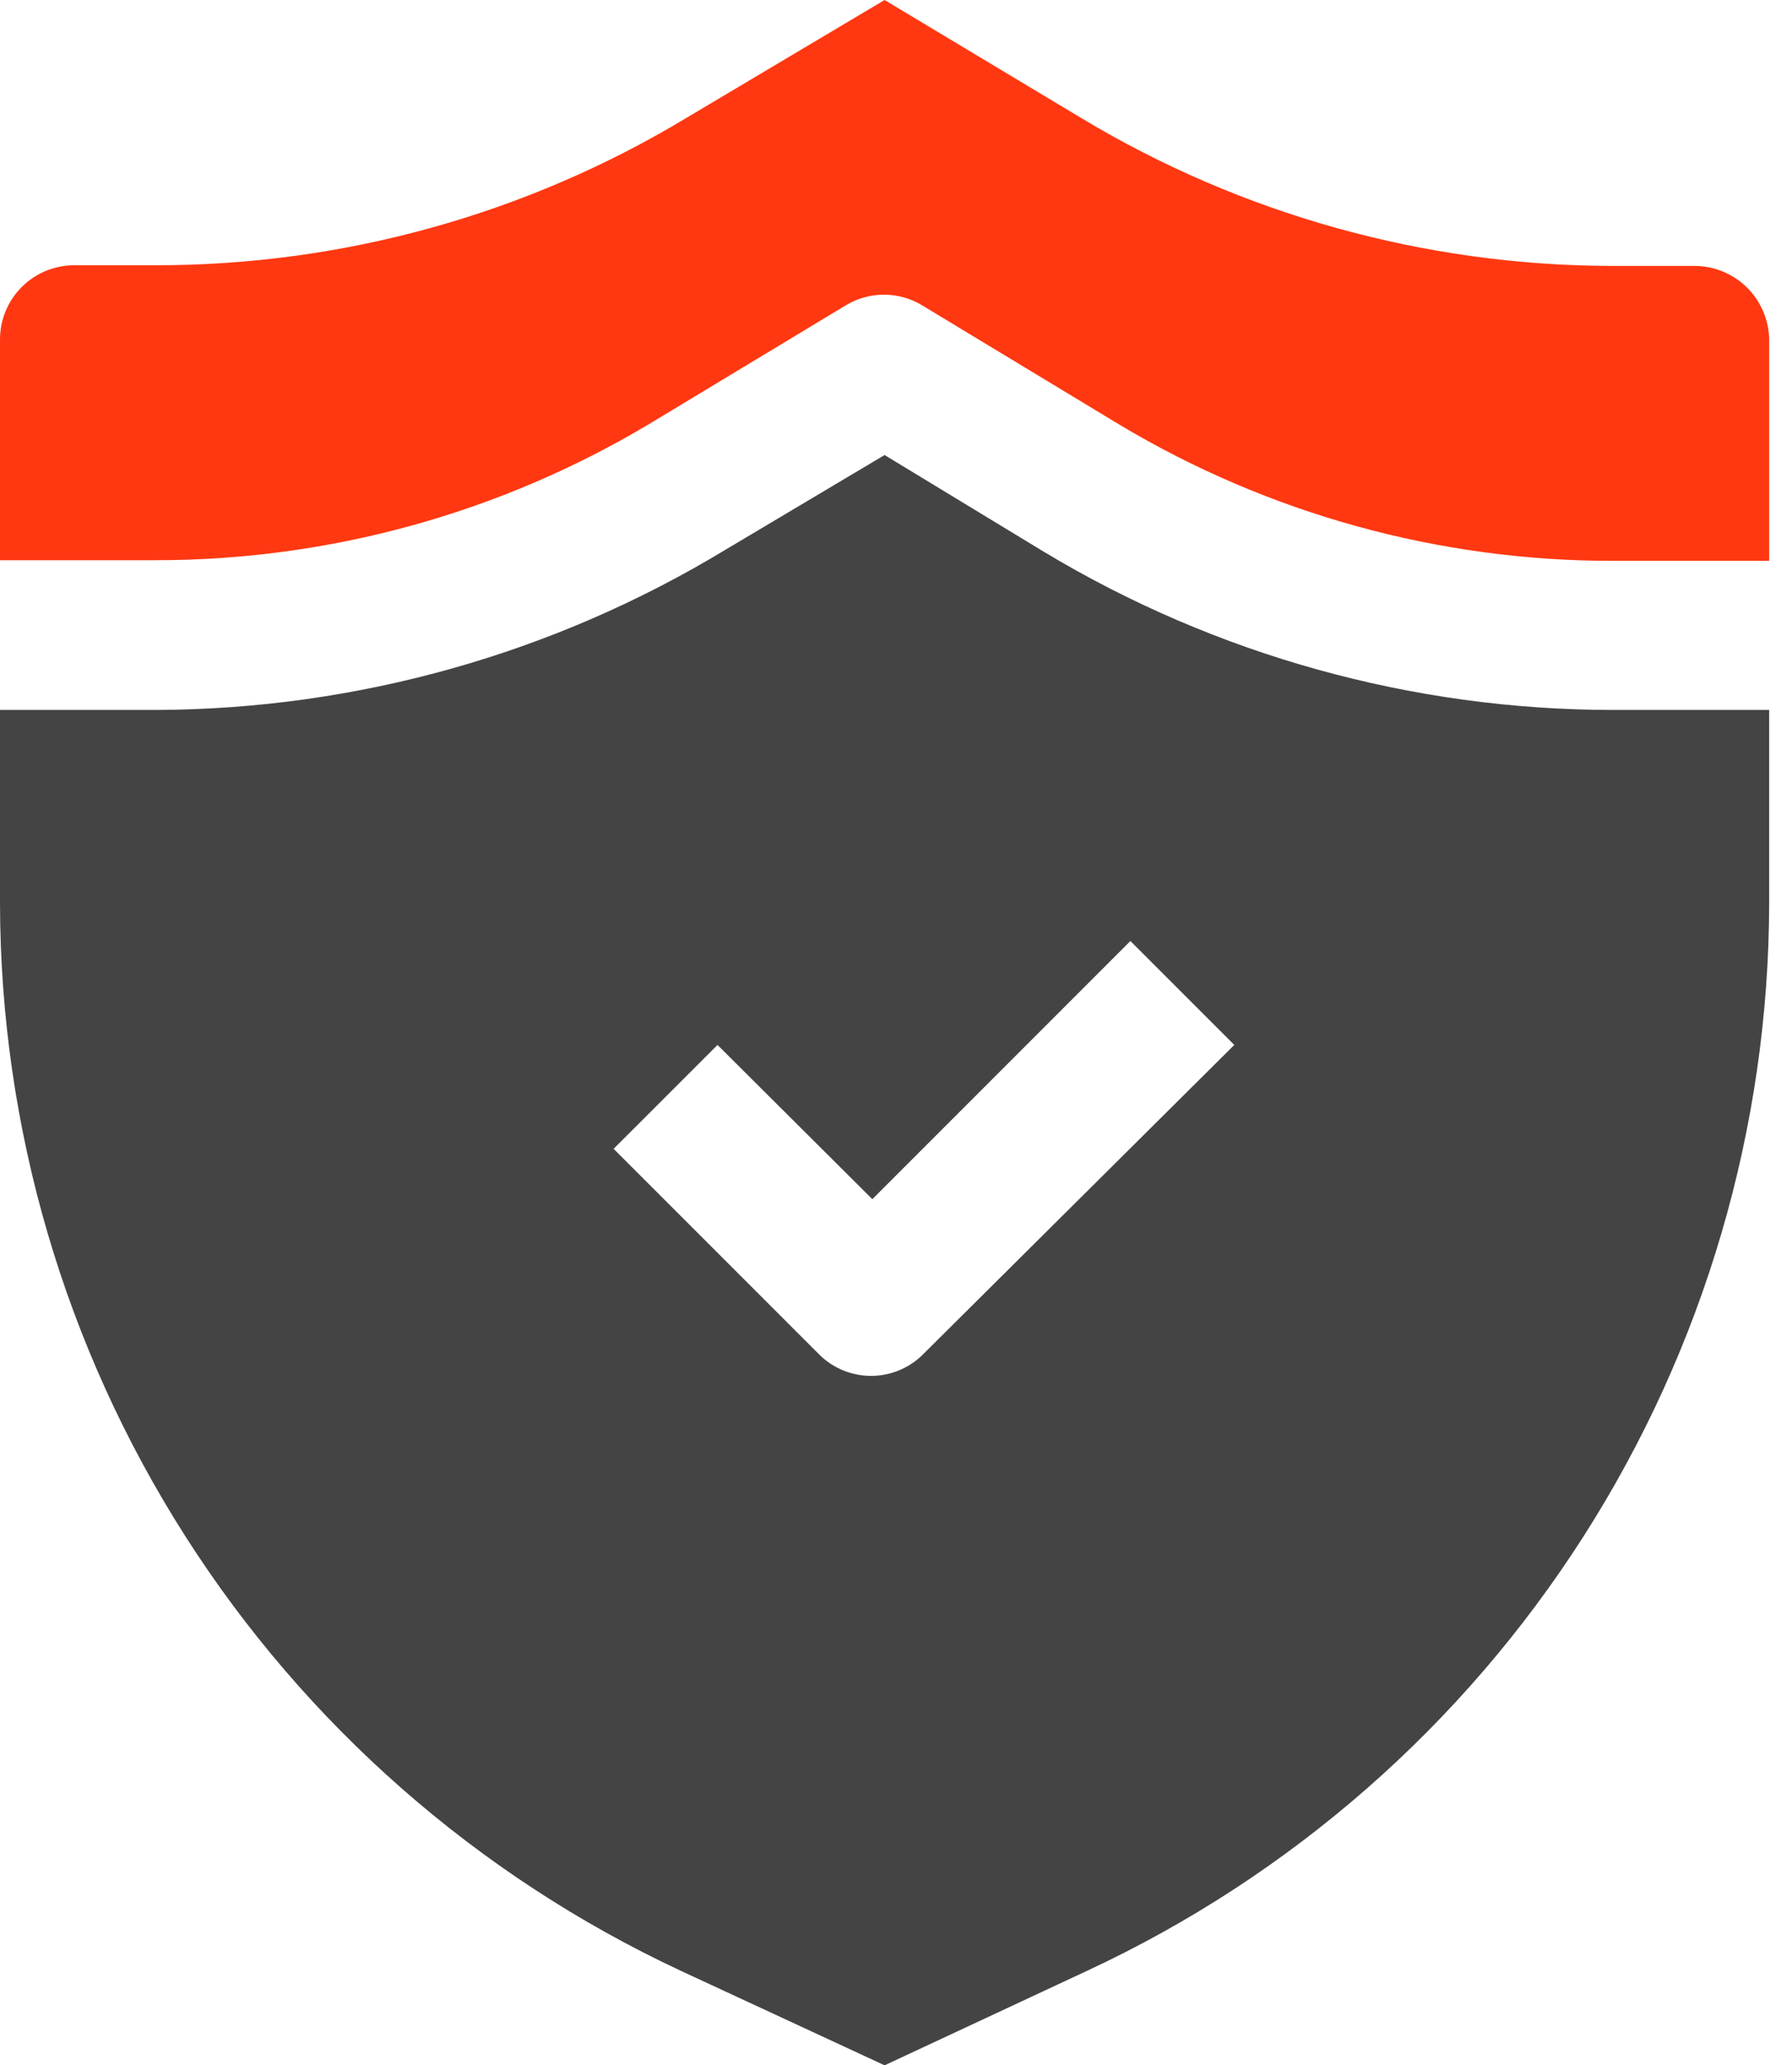
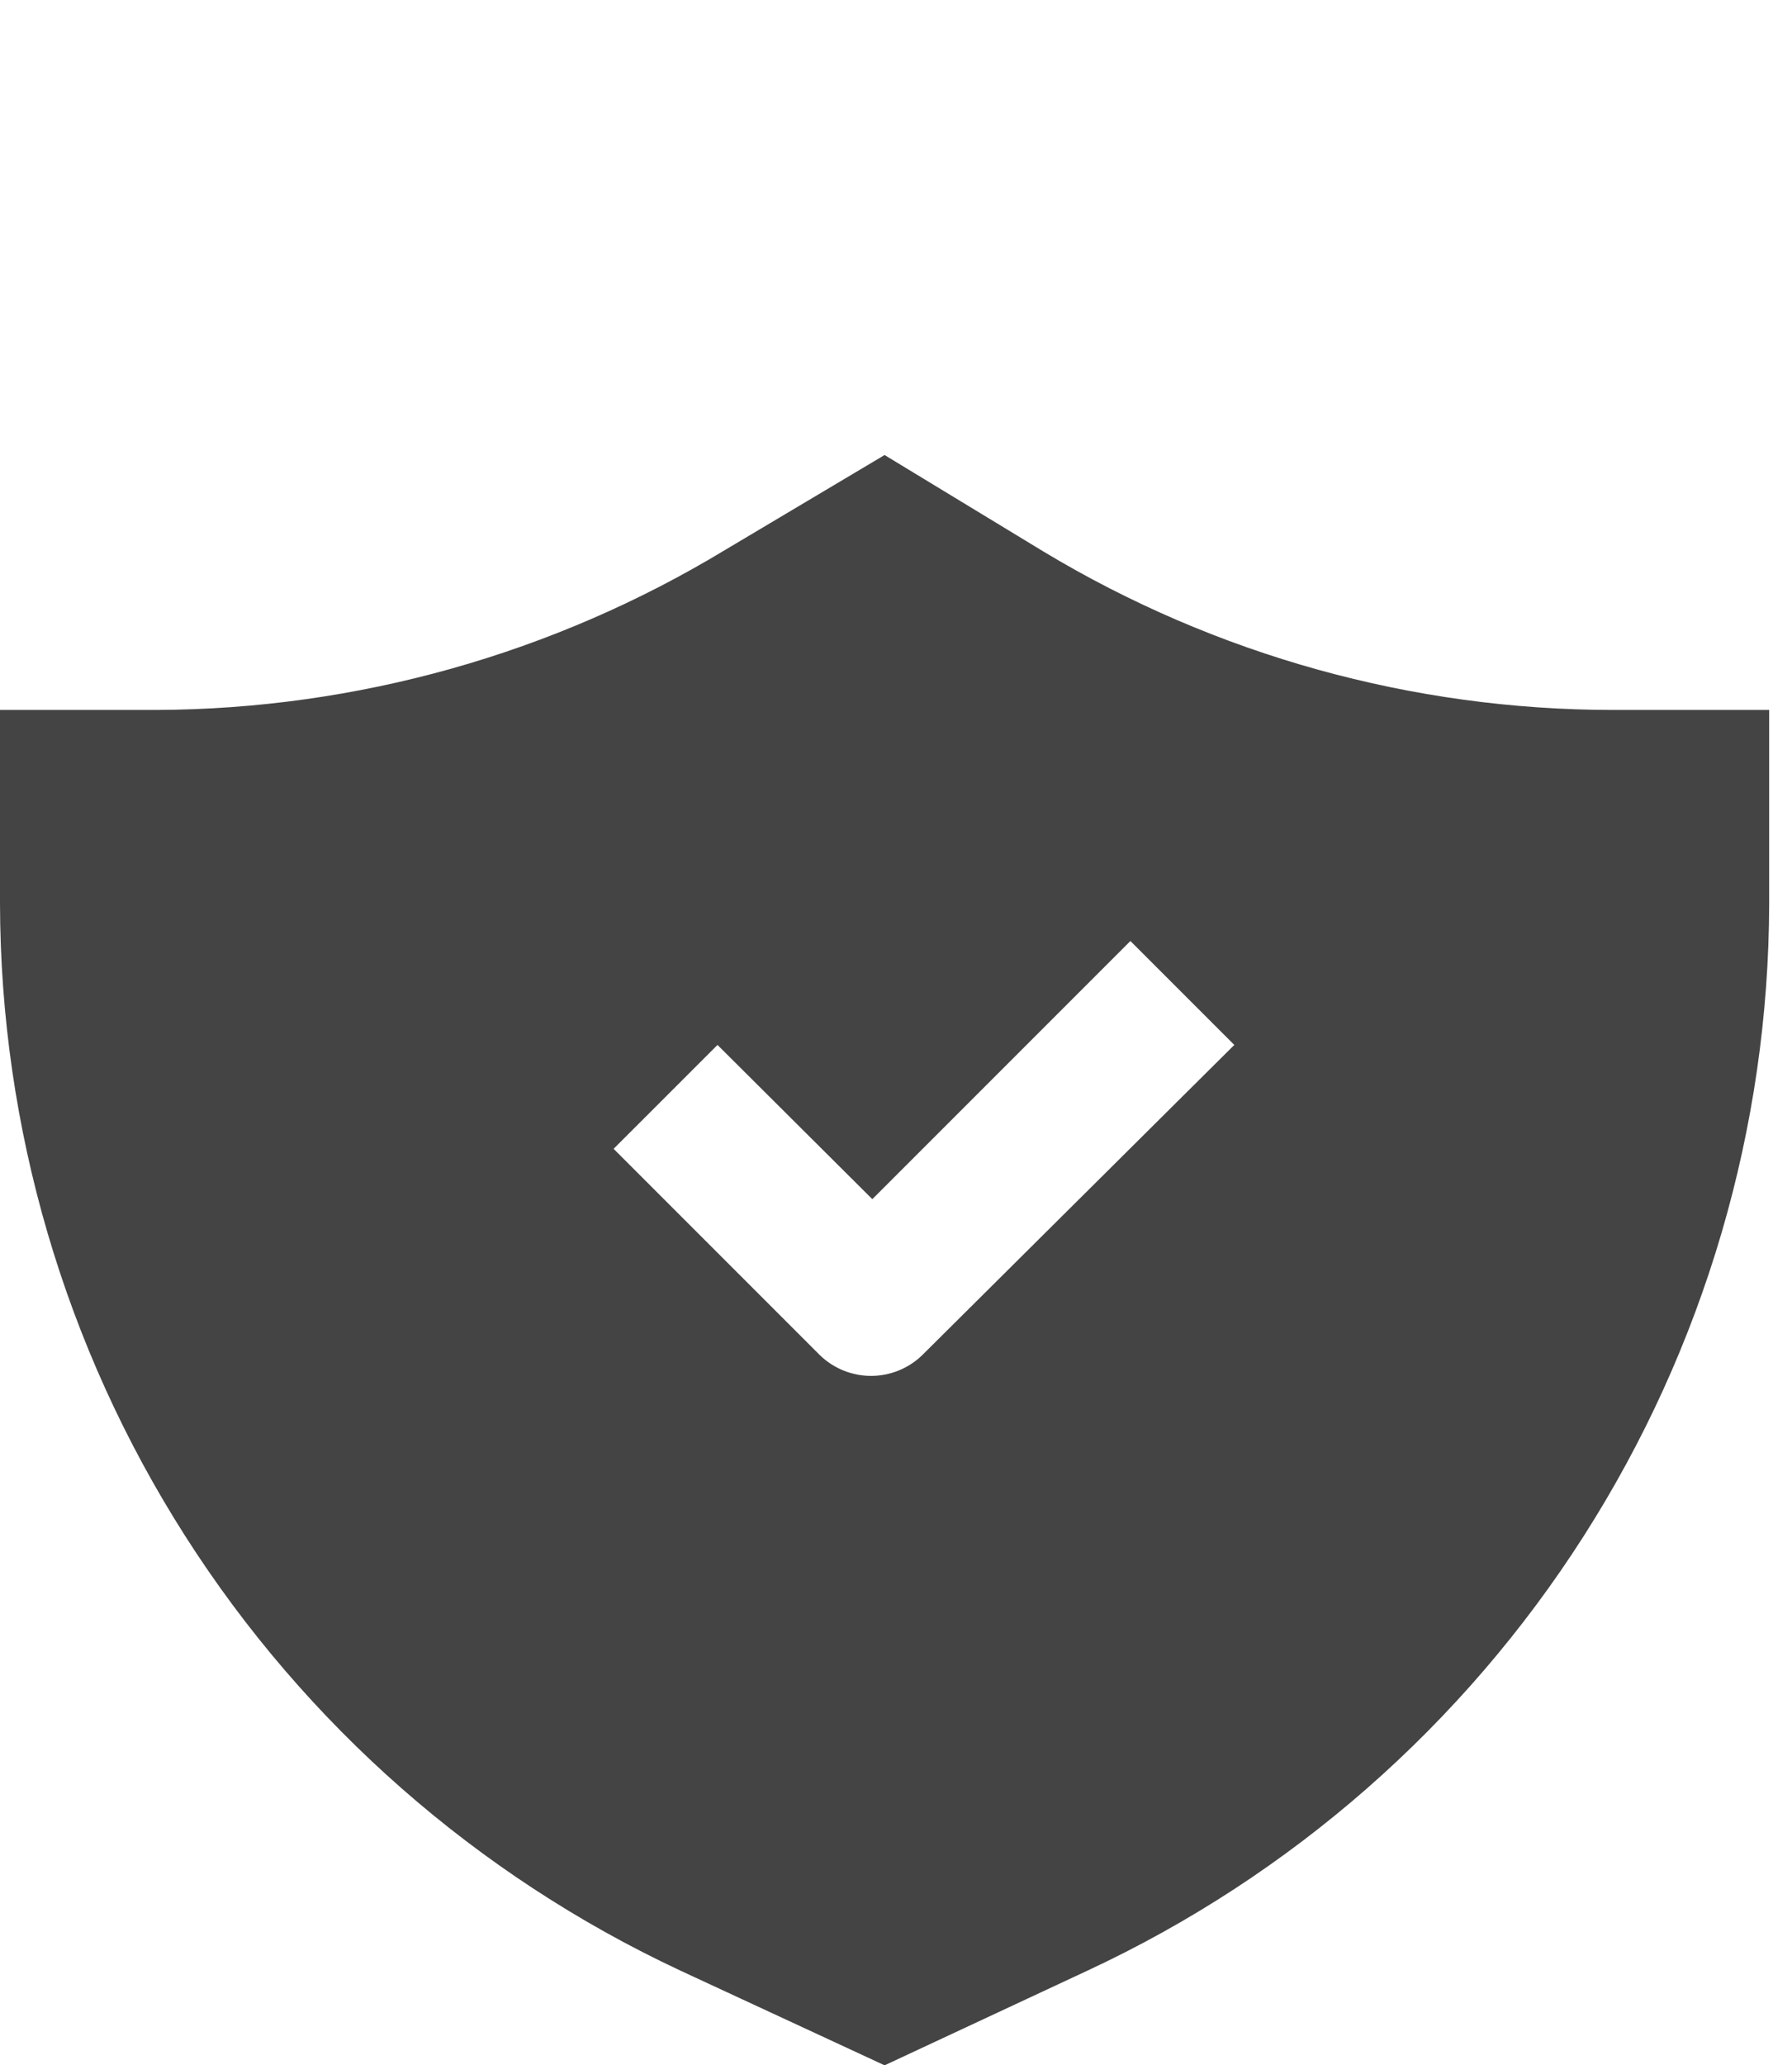
<svg xmlns="http://www.w3.org/2000/svg" width="46" height="53" viewBox="0 0 46 53" fill="none">
-   <path fill-rule="evenodd" clip-rule="evenodd" d="M45.414 8.712V14.393H41.406C36.944 14.397 32.565 13.189 28.736 10.898L23.668 7.834C23.373 7.656 23.035 7.562 22.691 7.562C22.346 7.562 22.008 7.656 21.713 7.834L16.662 10.882C12.832 13.17 8.453 14.378 3.992 14.376H1.36325e-09V8.712C-1.89895e-05 8.21 0.198 7.728 0.552 7.371C0.906 7.014 1.386 6.812 1.888 6.807H4.008C8.812 6.808 13.526 5.497 17.639 3.014L22.707 0L27.759 3.031C31.875 5.507 36.586 6.818 41.39 6.824H43.526C44.024 6.832 44.5 7.034 44.852 7.386C45.204 7.738 45.406 8.214 45.414 8.712Z" fill="#FF3811" />
  <path fill-rule="evenodd" clip-rule="evenodd" d="M41.406 18.219C36.259 18.216 31.209 16.814 26.798 14.161L22.707 11.677L18.616 14.111C14.209 16.779 9.16 18.199 4.008 18.219H0V23.188C0.012 28.937 1.659 34.565 4.751 39.413C7.842 44.261 12.249 48.129 17.457 50.566L22.707 53L27.924 50.566C33.14 48.136 37.555 44.27 40.652 39.421C43.75 34.572 45.402 28.941 45.414 23.188V18.219H41.406ZM23.668 34.781C23.316 35.12 22.847 35.308 22.359 35.308C21.872 35.308 21.403 35.12 21.051 34.781L15.751 29.481L18.418 26.815L22.392 30.773L29.017 24.148L31.684 26.815L23.668 34.781Z" fill="#444444" />
</svg>